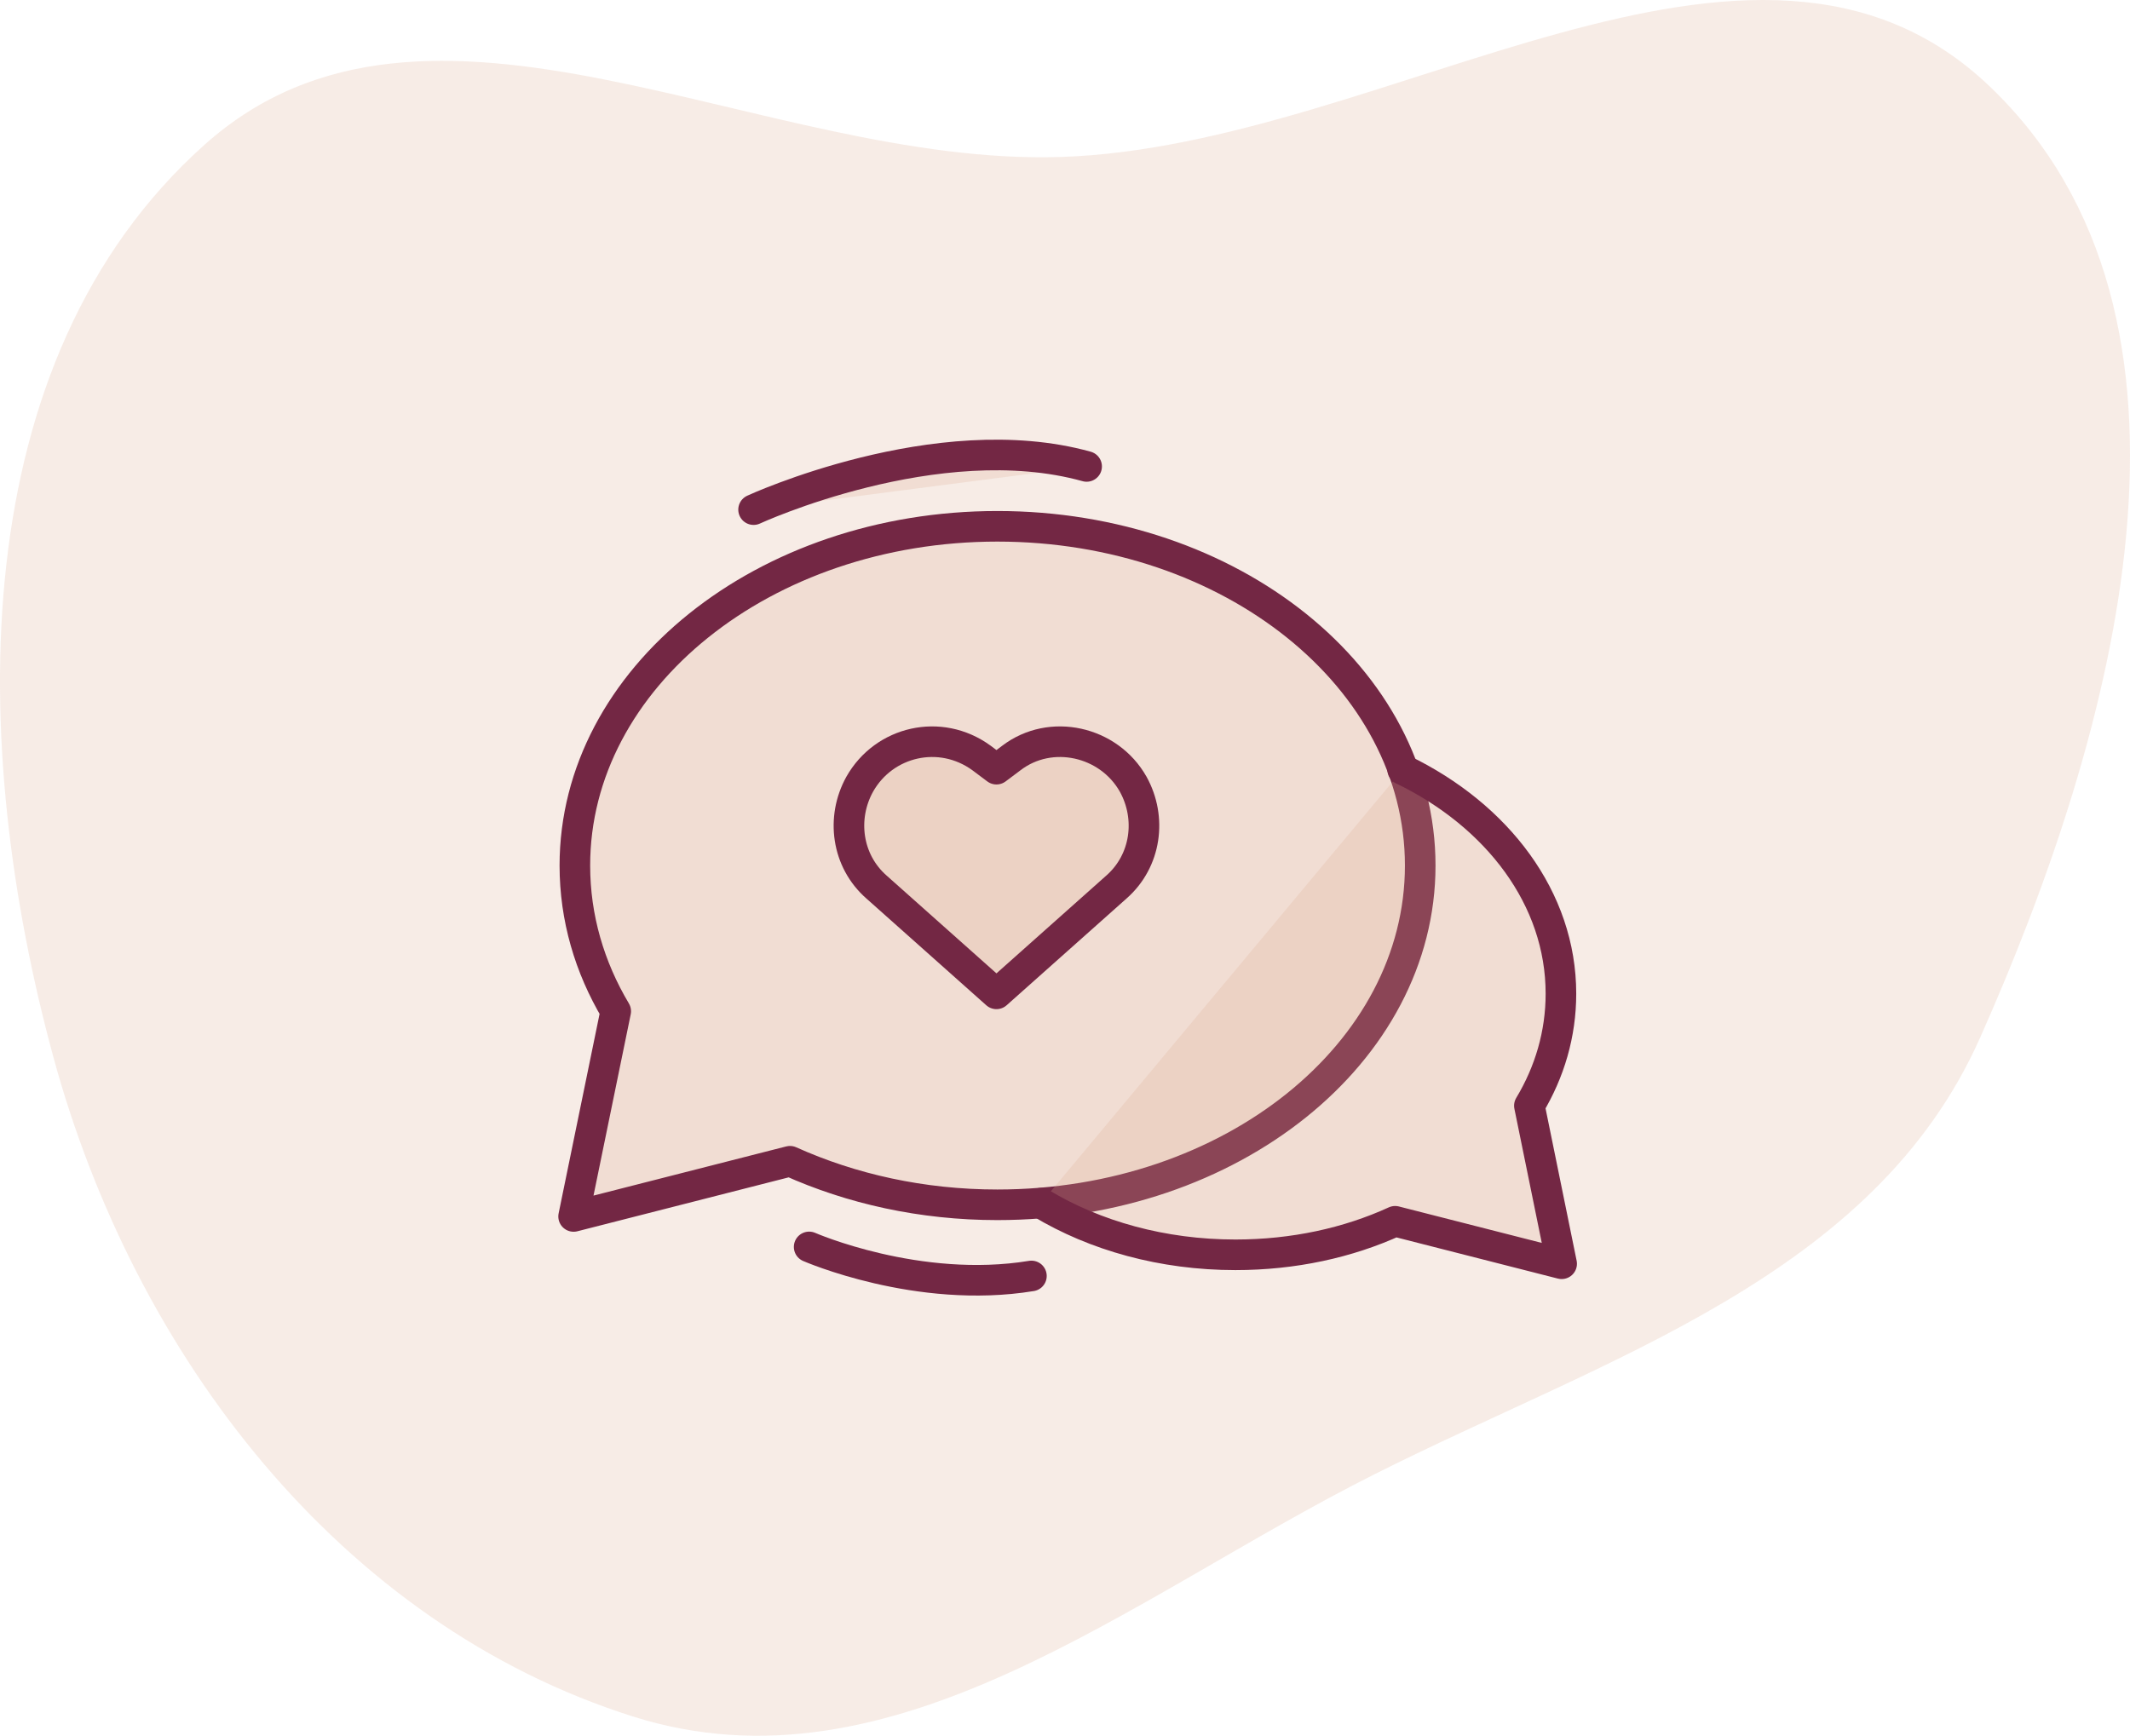
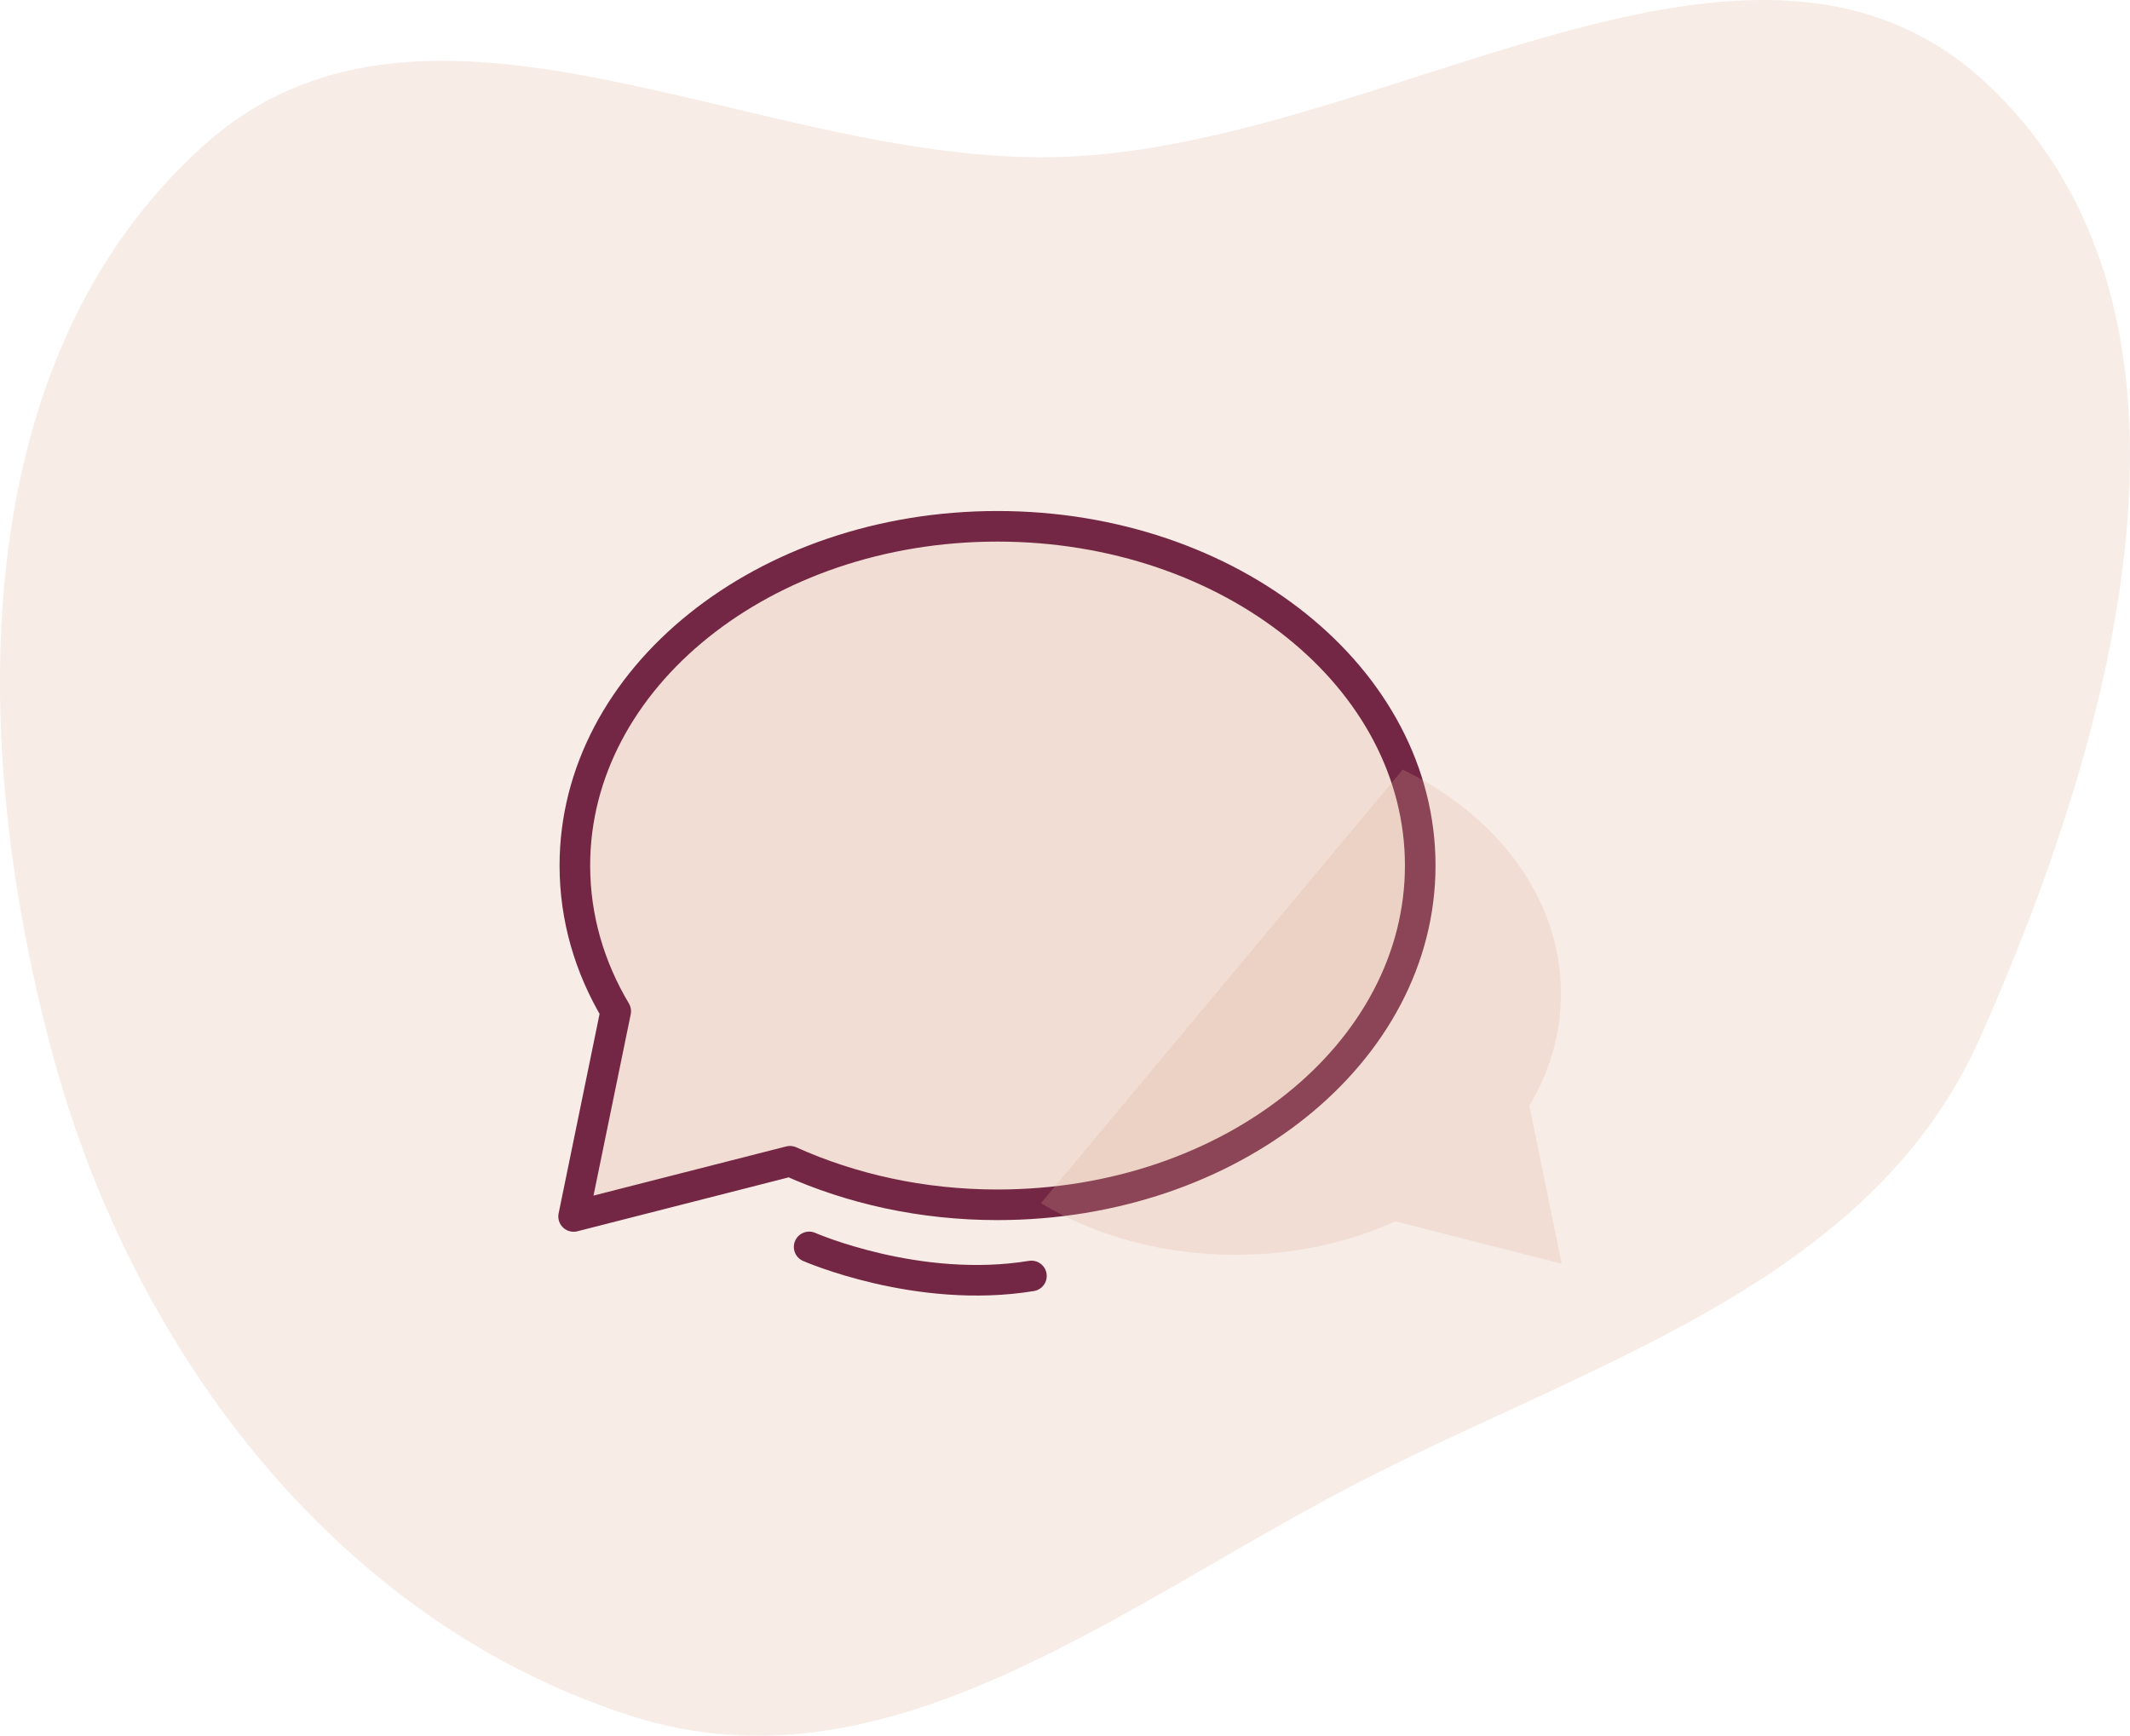
<svg xmlns="http://www.w3.org/2000/svg" width="557" height="454" viewBox="0 0 557 454" fill="none">
  <path fill-rule="evenodd" clip-rule="evenodd" d="M277.453 41.054C362.861 38.282 458.721 -36.417 520.427 22.706C583.393 83.038 553.254 191.681 517.826 271.369C489.931 334.113 420.298 354.924 358.988 385.83C295.256 417.957 233.562 470.5 165.519 448.964C88.802 424.682 35.16 354.283 14 276.638C-8.316 194.75 -9.78 94.436 53.484 37.864C112.044 -14.501 198.941 43.603 277.453 41.054Z" fill="#DBAB93" fill-opacity="0.23" />
  <path d="M150 318.174L206.578 303.736C222.609 310.955 241.078 315.127 260.812 315.127C321.891 315.127 371.391 275.424 371.391 226.392C371.391 177.361 321.937 137.658 260.812 137.658C199.781 137.658 150.328 177.361 150.328 226.392C150.328 240.08 154.172 253.017 161.016 264.502L150 318.174Z" fill="#DBAB93" fill-opacity="0.23" stroke="#732744" stroke-width="8" stroke-miterlimit="10" stroke-linecap="round" stroke-linejoin="round" />
-   <path d="M260.575 259.951L291.918 232.036C299.753 225.18 301.222 213.916 296.325 205.101C289.959 193.838 274.777 190.41 264.493 198.245L260.575 201.184L256.657 198.245C245.883 190.41 231.192 193.838 224.825 205.101C219.928 213.916 221.397 225.18 229.233 232.036L260.575 259.951Z" fill="#DBAB93" fill-opacity="0.23" stroke="#732744" stroke-width="8" stroke-miterlimit="10" stroke-linecap="round" stroke-linejoin="round" />
  <path d="M366.797 201.314H366.844C391.594 213.314 408.188 235.017 408.188 259.908C408.188 270.455 405.234 280.392 399.937 289.205L408.375 330.549L364.828 319.439C352.547 325.064 338.297 328.205 323.063 328.205C304.031 328.205 286.359 323.236 272.203 314.705" fill="#DBAB93" fill-opacity="0.23" />
-   <path d="M366.797 201.314H366.844C391.594 213.314 408.188 235.017 408.188 259.908C408.188 270.455 405.234 280.392 399.937 289.205L408.375 330.549L364.828 319.439C352.547 325.064 338.297 328.205 323.063 328.205C304.031 328.205 286.359 323.236 272.203 314.705" stroke="#732744" stroke-width="8" stroke-miterlimit="10" stroke-linecap="round" stroke-linejoin="round" />
-   <path d="M197.062 133.299C197.062 133.299 245.063 111.127 284.156 122.002Z" fill="#DBAB93" fill-opacity="0.23" />
-   <path d="M197.062 133.299C197.062 133.299 245.063 111.127 284.156 122.002" stroke="#732744" stroke-width="8" stroke-miterlimit="10" stroke-linecap="round" stroke-linejoin="round" />
  <path d="M211.594 326.142C211.594 326.142 240.047 338.611 269.719 333.736Z" fill="#DBAB93" fill-opacity="0.23" />
  <path d="M211.594 326.142C211.594 326.142 240.047 338.611 269.719 333.736" stroke="#732744" stroke-width="8" stroke-miterlimit="10" stroke-linecap="round" stroke-linejoin="round" />
</svg>